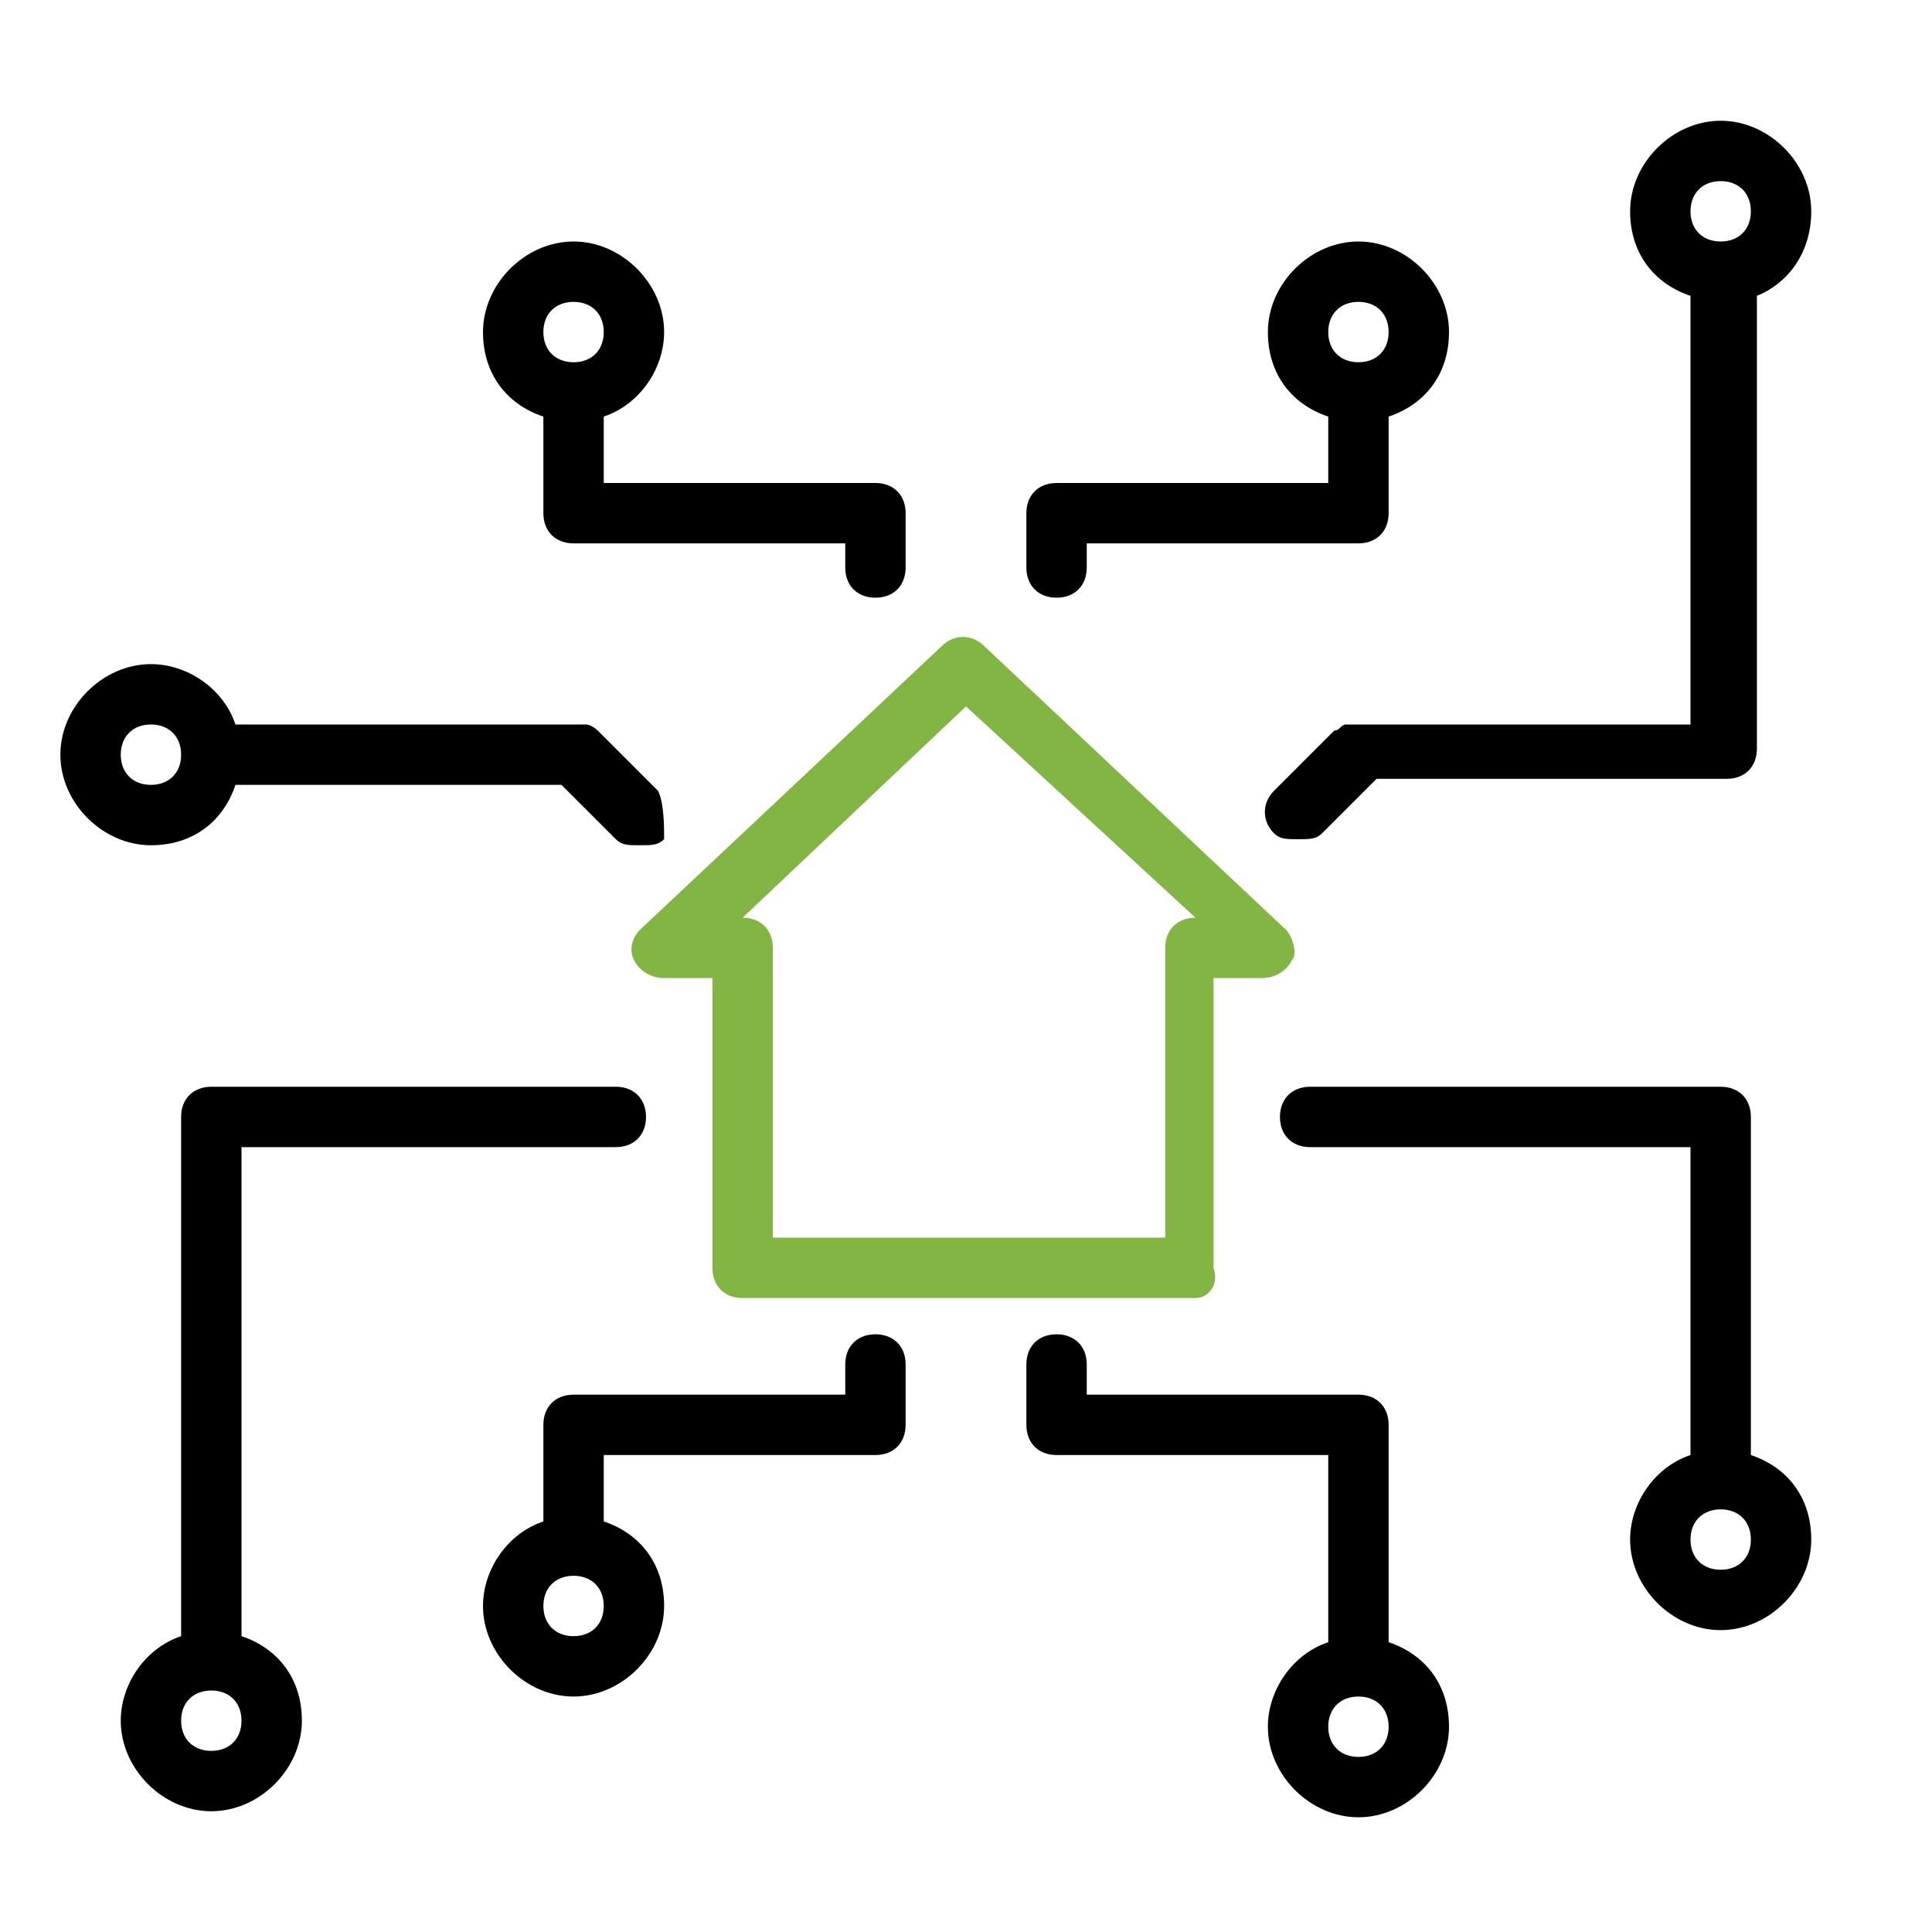
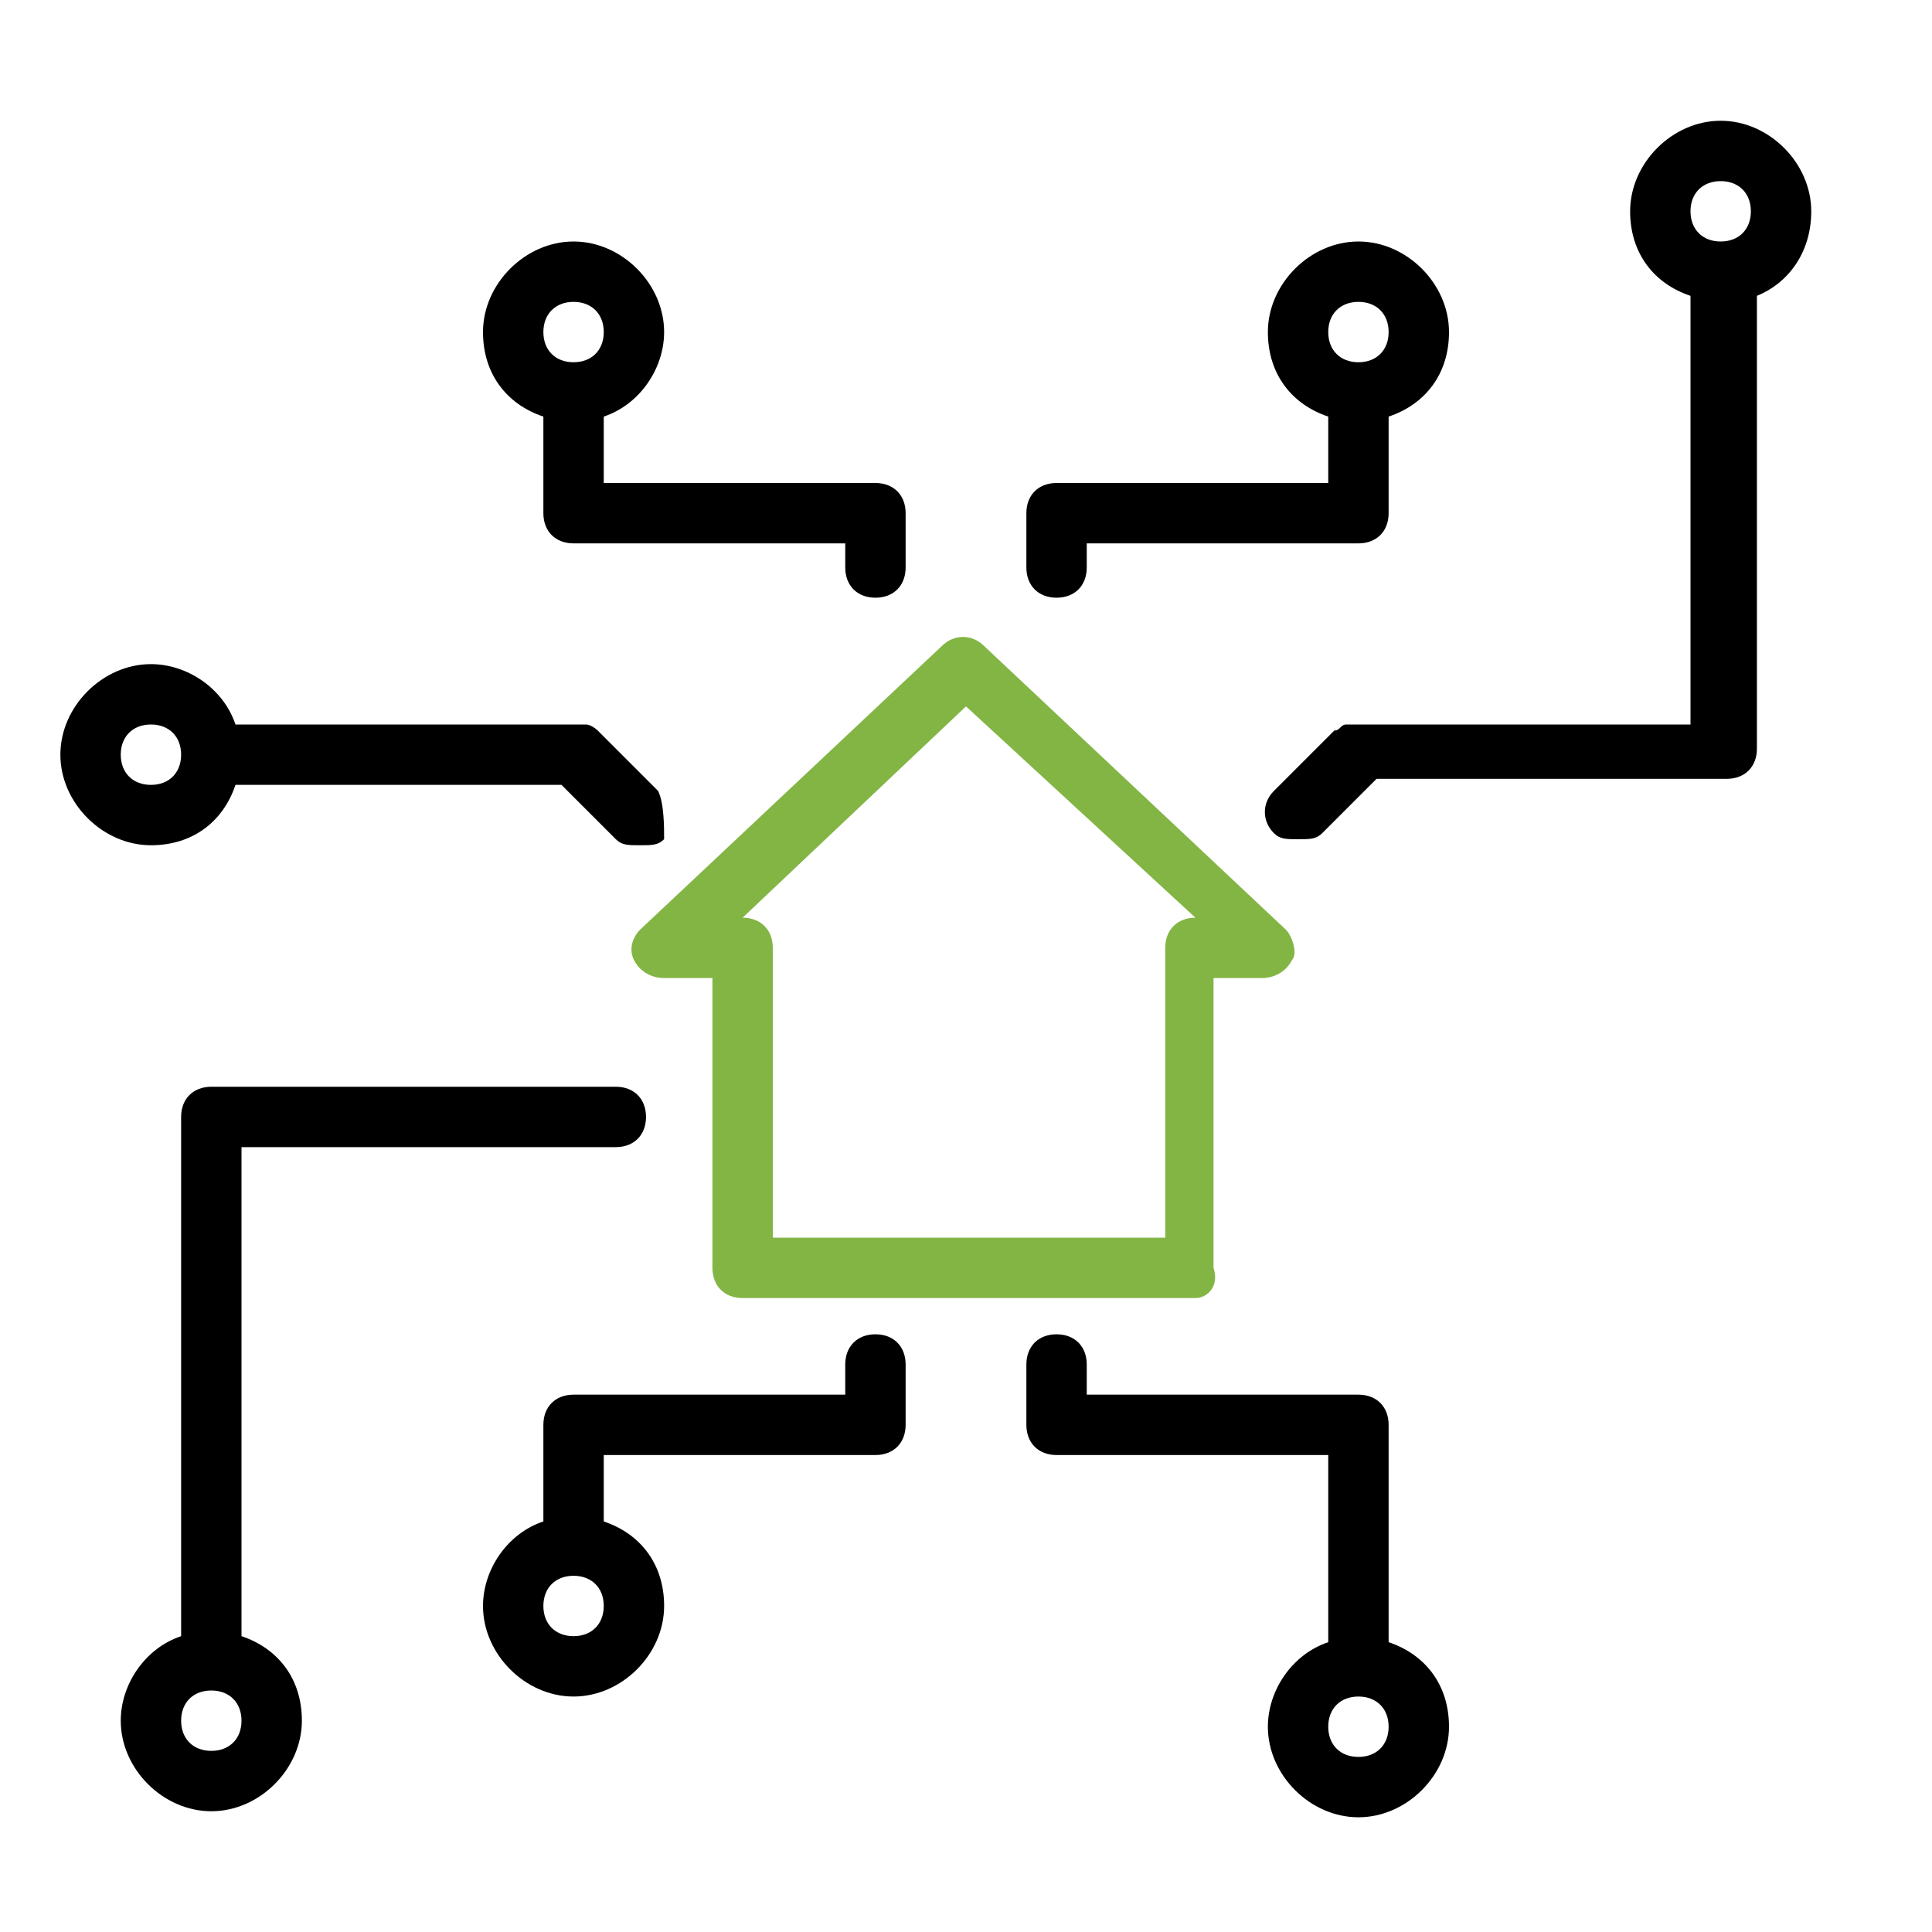
<svg xmlns="http://www.w3.org/2000/svg" version="1.1" id="Слой_1" x="0px" y="0px" viewBox="0 0 32 32" style="enable-background:new 0 0 32 32;" xml:space="preserve">
  <style type="text/css">
	.st0{fill:#83B545;}
</style>
  <title />
  <path d="M23,27.2v-3.6c0-0.3-0.2-0.5-0.5-0.5H18v-0.5c0-0.3-0.2-0.5-0.5-0.5S17,22.3,17,22.6v1c0,0.3,0.2,0.5,0.5,0.5H22v3.1  c-0.6,0.2-1,0.8-1,1.4c0,0.8,0.7,1.5,1.5,1.5s1.5-0.7,1.5-1.5C24,27.9,23.6,27.4,23,27.2z M22.5,29.1c-0.3,0-0.5-0.2-0.5-0.5  s0.2-0.5,0.5-0.5s0.5,0.2,0.5,0.5S22.8,29.1,22.5,29.1z" />
  <path d="M14.5,22.1c-0.3,0-0.5,0.2-0.5,0.5v0.5H9.5c-0.3,0-0.5,0.2-0.5,0.5v1.6c-0.6,0.2-1,0.8-1,1.4c0,0.8,0.7,1.5,1.5,1.5  s1.5-0.7,1.5-1.5c0-0.7-0.4-1.2-1-1.4v-1.1h4.5c0.3,0,0.5-0.2,0.5-0.5v-1C15,22.3,14.8,22.1,14.5,22.1z M9.5,27.1  c-0.3,0-0.5-0.2-0.5-0.5s0.2-0.5,0.5-0.5s0.5,0.2,0.5,0.5S9.8,27.1,9.5,27.1z" />
-   <path d="M29,24.1v-5.6c0-0.3-0.2-0.5-0.5-0.5h-6.8c-0.3,0-0.5,0.2-0.5,0.5s0.2,0.5,0.5,0.5H28v5.1c-0.6,0.2-1,0.8-1,1.4  c0,0.8,0.7,1.5,1.5,1.5s1.5-0.7,1.5-1.5C30,24.8,29.6,24.3,29,24.1z M28.5,26c-0.3,0-0.5-0.2-0.5-0.5s0.2-0.5,0.5-0.5  s0.5,0.2,0.5,0.5S28.8,26,28.5,26z" />
  <path d="M10.2,18H3.5C3.2,18,3,18.2,3,18.5v8.6c-0.6,0.2-1,0.8-1,1.4C2,29.3,2.7,30,3.5,30S5,29.3,5,28.5c0-0.7-0.4-1.2-1-1.4V19  h6.2c0.3,0,0.5-0.2,0.5-0.5S10.5,18,10.2,18z M3.5,29C3.2,29,3,28.8,3,28.5S3.2,28,3.5,28S4,28.2,4,28.5S3.8,29,3.5,29z" />
  <path d="M24,5.5C24,4.7,23.3,4,22.5,4S21,4.7,21,5.5c0,0.7,0.4,1.2,1,1.4V8h-4.5C17.2,8,17,8.2,17,8.5v0.9c0,0.3,0.2,0.5,0.5,0.5  S18,9.7,18,9.4V9h4.5C22.8,9,23,8.8,23,8.5V6.9C23.6,6.7,24,6.2,24,5.5z M22.5,6C22.2,6,22,5.8,22,5.5S22.2,5,22.5,5S23,5.2,23,5.5  S22.8,6,22.5,6z" />
  <path d="M14.5,8H10V6.9c0.6-0.2,1-0.8,1-1.4C11,4.7,10.3,4,9.5,4S8,4.7,8,5.5c0,0.7,0.4,1.2,1,1.4v1.6C9,8.8,9.2,9,9.5,9H14v0.4  c0,0.3,0.2,0.5,0.5,0.5S15,9.7,15,9.4V8.5C15,8.2,14.8,8,14.5,8z M9.5,5C9.8,5,10,5.2,10,5.5S9.8,6,9.5,6S9,5.8,9,5.5S9.2,5,9.5,5z" />
  <path d="M10.9,13.1l-1-1c0,0-0.1-0.1-0.2-0.1c-0.1,0-0.1,0-0.2,0H3.9c-0.2-0.6-0.8-1-1.4-1C1.7,11,1,11.7,1,12.5S1.7,14,2.5,14  c0.7,0,1.2-0.4,1.4-1h5.4l0.9,0.9c0.1,0.1,0.2,0.1,0.4,0.1s0.3,0,0.4-0.1C11,13.7,11,13.3,10.9,13.1z M2.5,13C2.2,13,2,12.8,2,12.5  S2.2,12,2.5,12S3,12.2,3,12.5S2.8,13,2.5,13z" />
  <path d="M30,3.5C30,2.7,29.3,2,28.5,2S27,2.7,27,3.5c0,0.7,0.4,1.2,1,1.4V12h-5.5c-0.1,0-0.1,0-0.2,0c-0.1,0-0.1,0.1-0.2,0.1l-1,1  c-0.2,0.2-0.2,0.5,0,0.7c0.1,0.1,0.2,0.1,0.4,0.1s0.3,0,0.4-0.1l0.9-0.9h5.8c0.3,0,0.5-0.2,0.5-0.5V4.9C29.6,4.7,30,4.2,30,3.5z   M28.5,4C28.2,4,28,3.8,28,3.5S28.2,3,28.5,3S29,3.2,29,3.5S28.8,4,28.5,4z" />
  <g>
    <path class="st0" d="M19.8,21.5h-7.5c-0.3,0-0.5-0.2-0.5-0.5v-4.8H11c-0.2,0-0.4-0.1-0.5-0.3s0-0.4,0.1-0.5l5-4.7   c0.2-0.2,0.5-0.2,0.7,0l5,4.7c0.1,0.1,0.2,0.4,0.1,0.5c-0.1,0.2-0.3,0.3-0.5,0.3h-0.8V21C20.2,21.3,20,21.5,19.8,21.5z M12.8,20.5   h6.5v-4.8c0-0.3,0.2-0.5,0.5-0.5L16,11.7l-3.7,3.5c0.3,0,0.5,0.2,0.5,0.5V20.5z" />
  </g>
</svg>